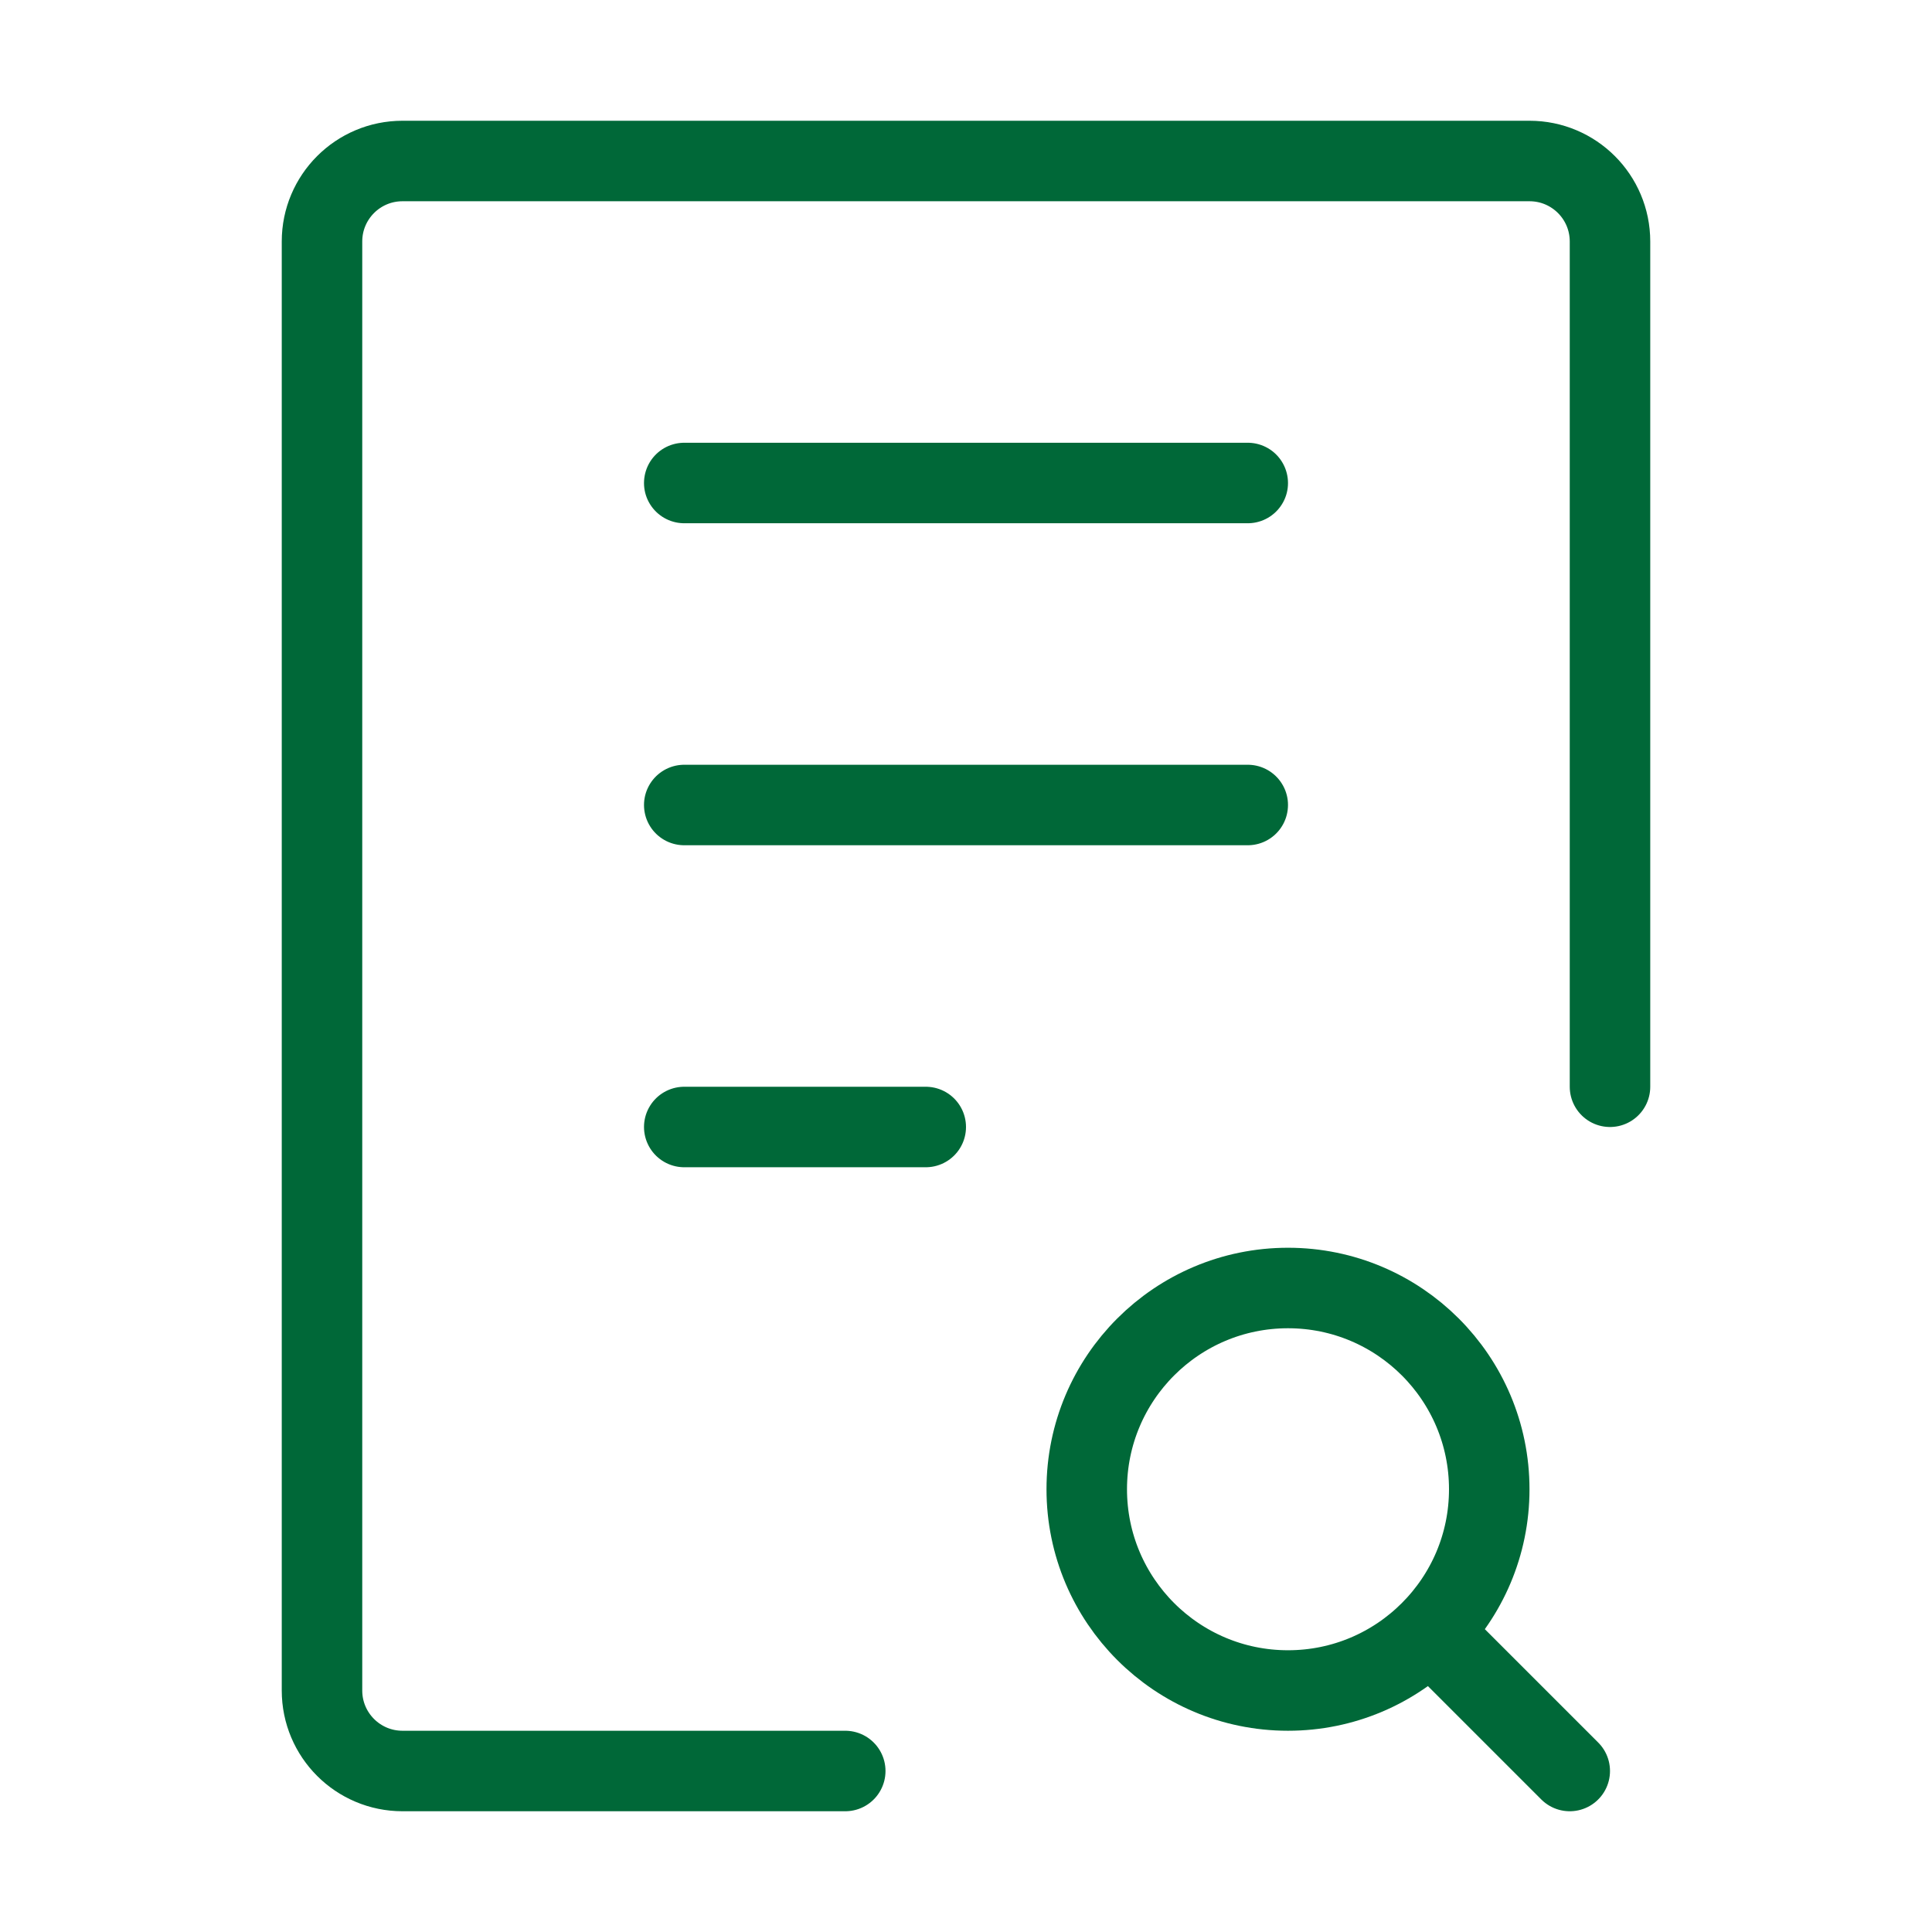
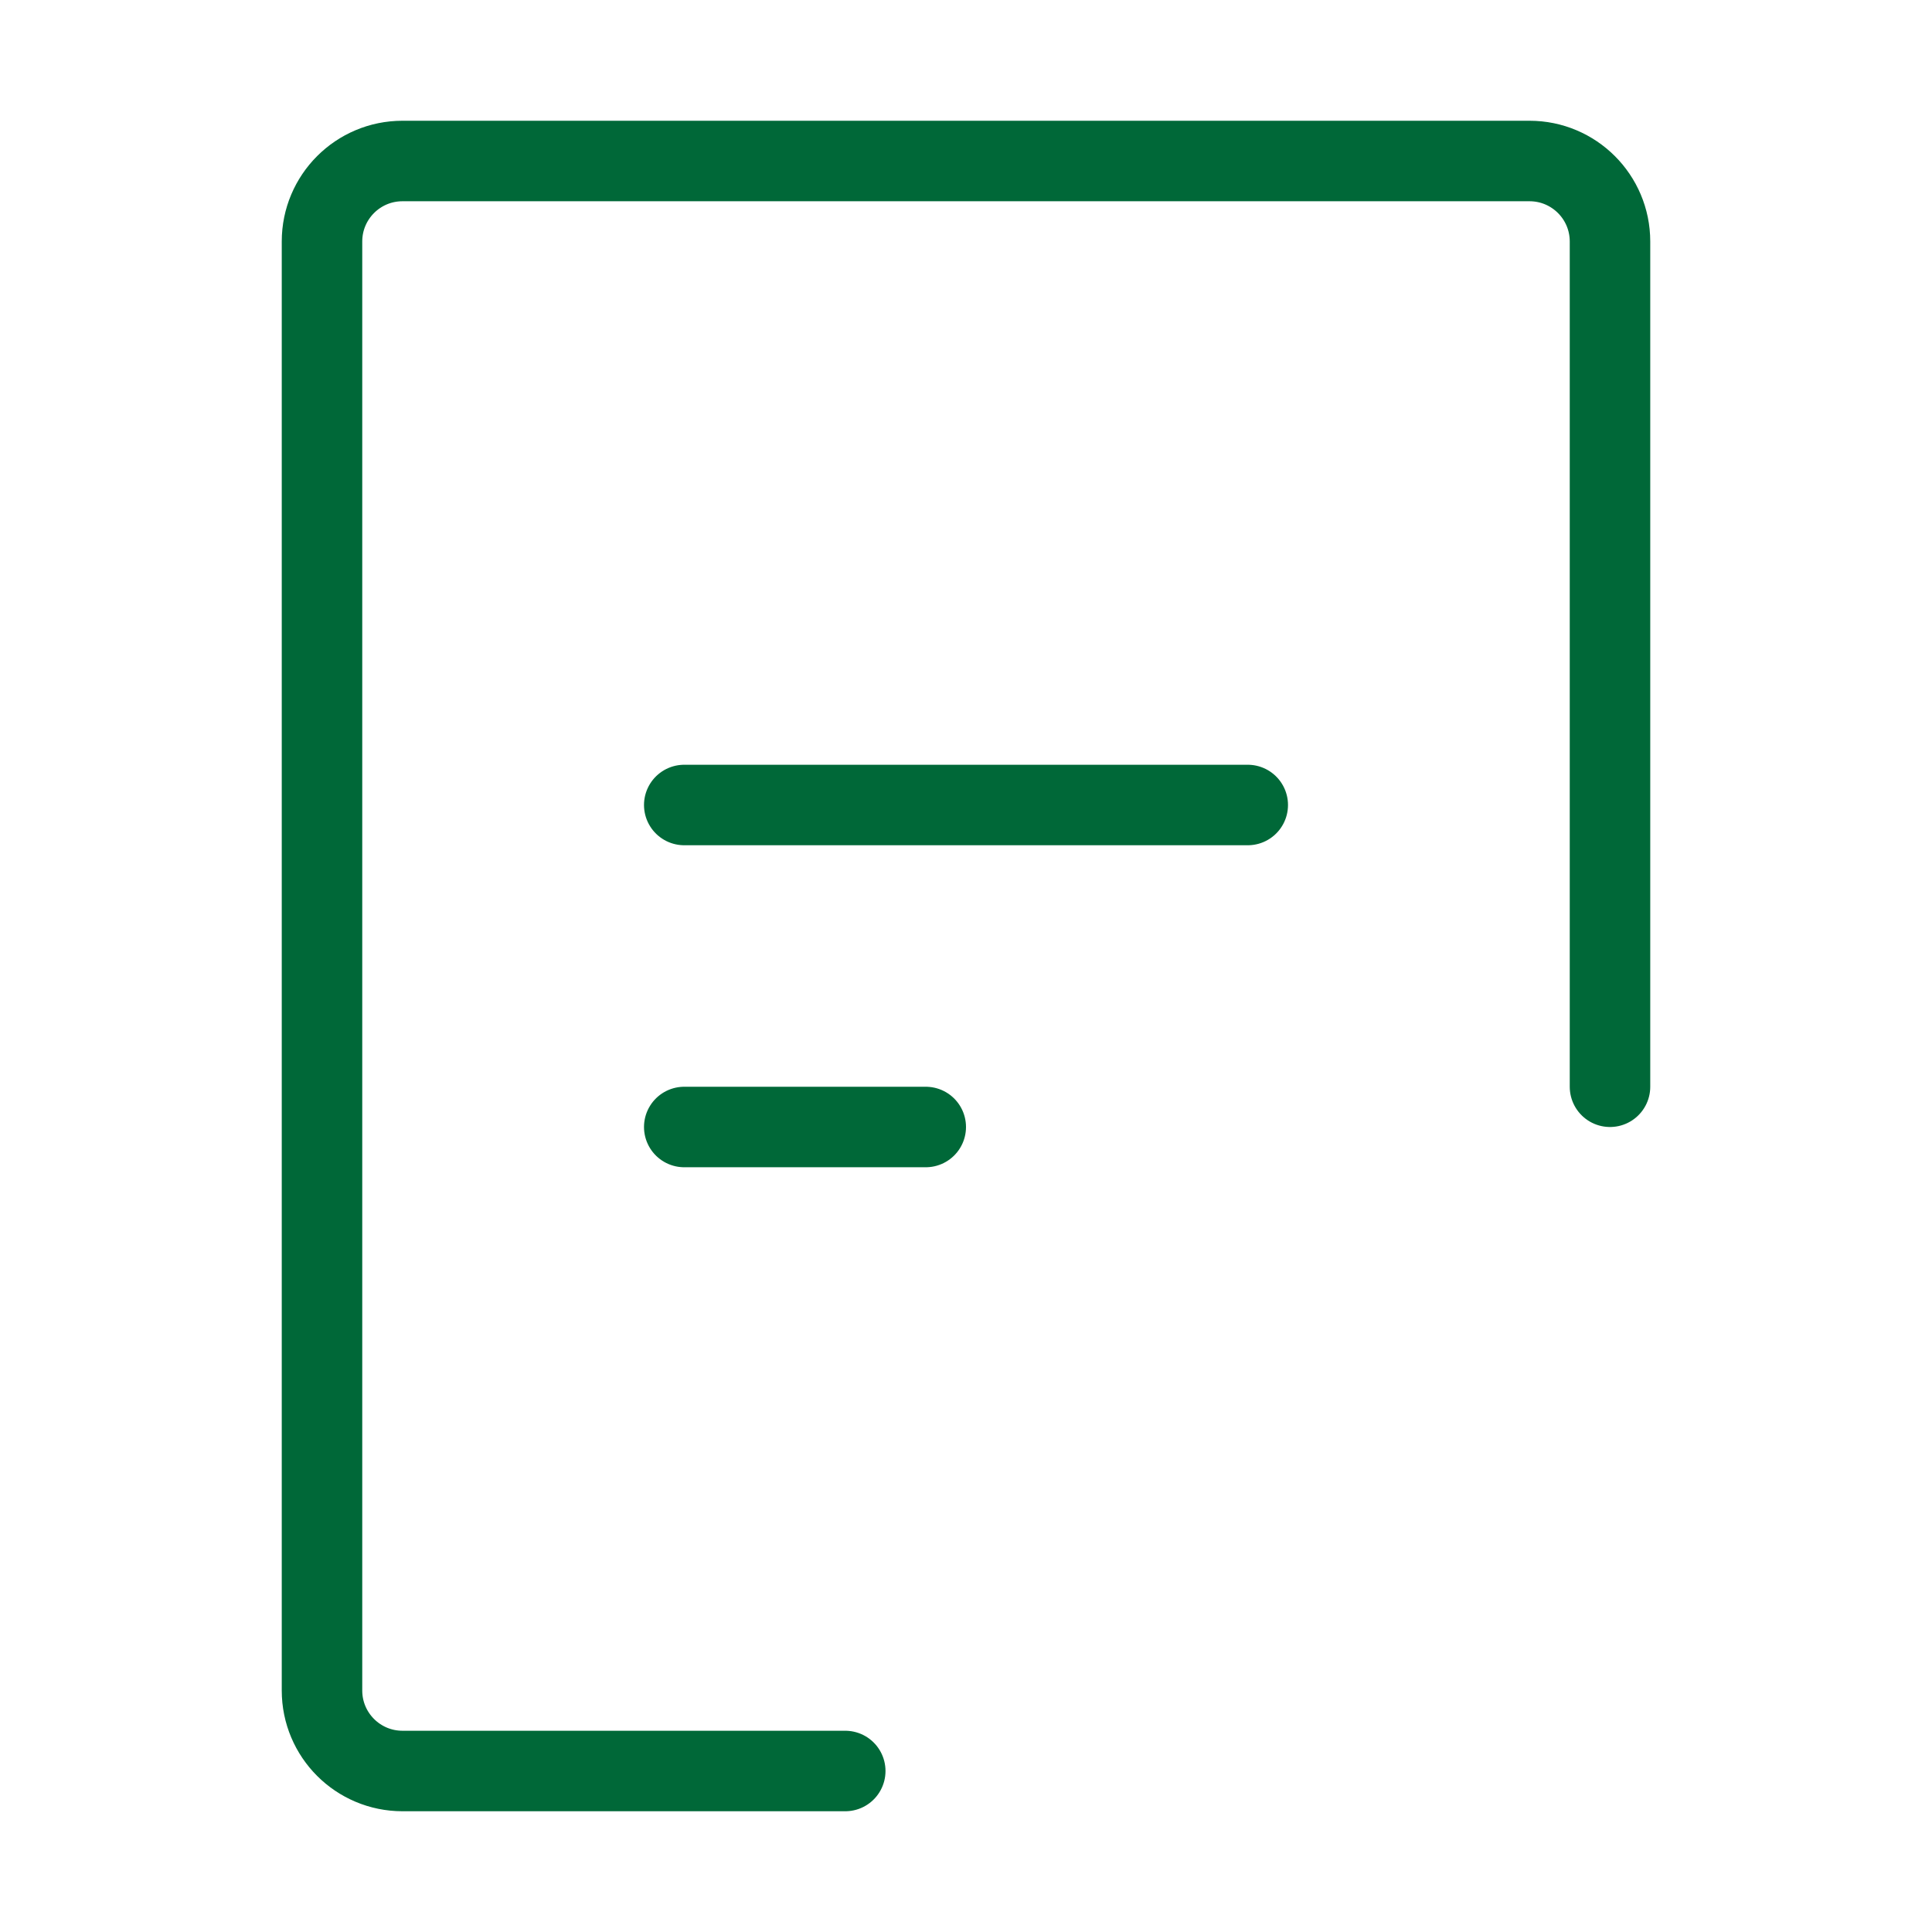
<svg xmlns="http://www.w3.org/2000/svg" width="48" height="48" viewBox="0 0 48 48" fill="none">
  <path d="M40 27V6C40 4.895 39.105 4 38 4H10C8.895 4 8 4.895 8 6V42C8 43.105 8.895 44 10 44H21" stroke="#006838" stroke-width="2" stroke-linecap="round" stroke-linejoin="round" />
-   <path d="M17 12L31 12" stroke="#006838" stroke-width="2" stroke-linecap="round" stroke-linejoin="round" />
  <path d="M17 20L31 20" stroke="#006838" stroke-width="2" stroke-linecap="round" stroke-linejoin="round" />
  <path d="M17 28H23" stroke="#006838" stroke-width="2" stroke-linecap="round" stroke-linejoin="round" />
-   <path d="M37 37C37 38.381 36.44 39.631 35.535 40.535C34.631 41.44 33.381 42 32 42C29.239 42 27 39.761 27 37C27 34.239 29.239 32 32 32C34.761 32 37 34.239 37 37Z" fill="none" />
-   <path d="M39 44L35.535 40.535M35.535 40.535C36.44 39.631 37 38.381 37 37C37 34.239 34.761 32 32 32C29.239 32 27 34.239 27 37C27 39.761 29.239 42 32 42C33.381 42 34.631 41.44 35.535 40.535Z" stroke="#006838" stroke-width="2" stroke-linecap="round" stroke-linejoin="round" />
+   <path d="M37 37C37 38.381 36.44 39.631 35.535 40.535C29.239 42 27 39.761 27 37C27 34.239 29.239 32 32 32C34.761 32 37 34.239 37 37Z" fill="none" />
</svg>